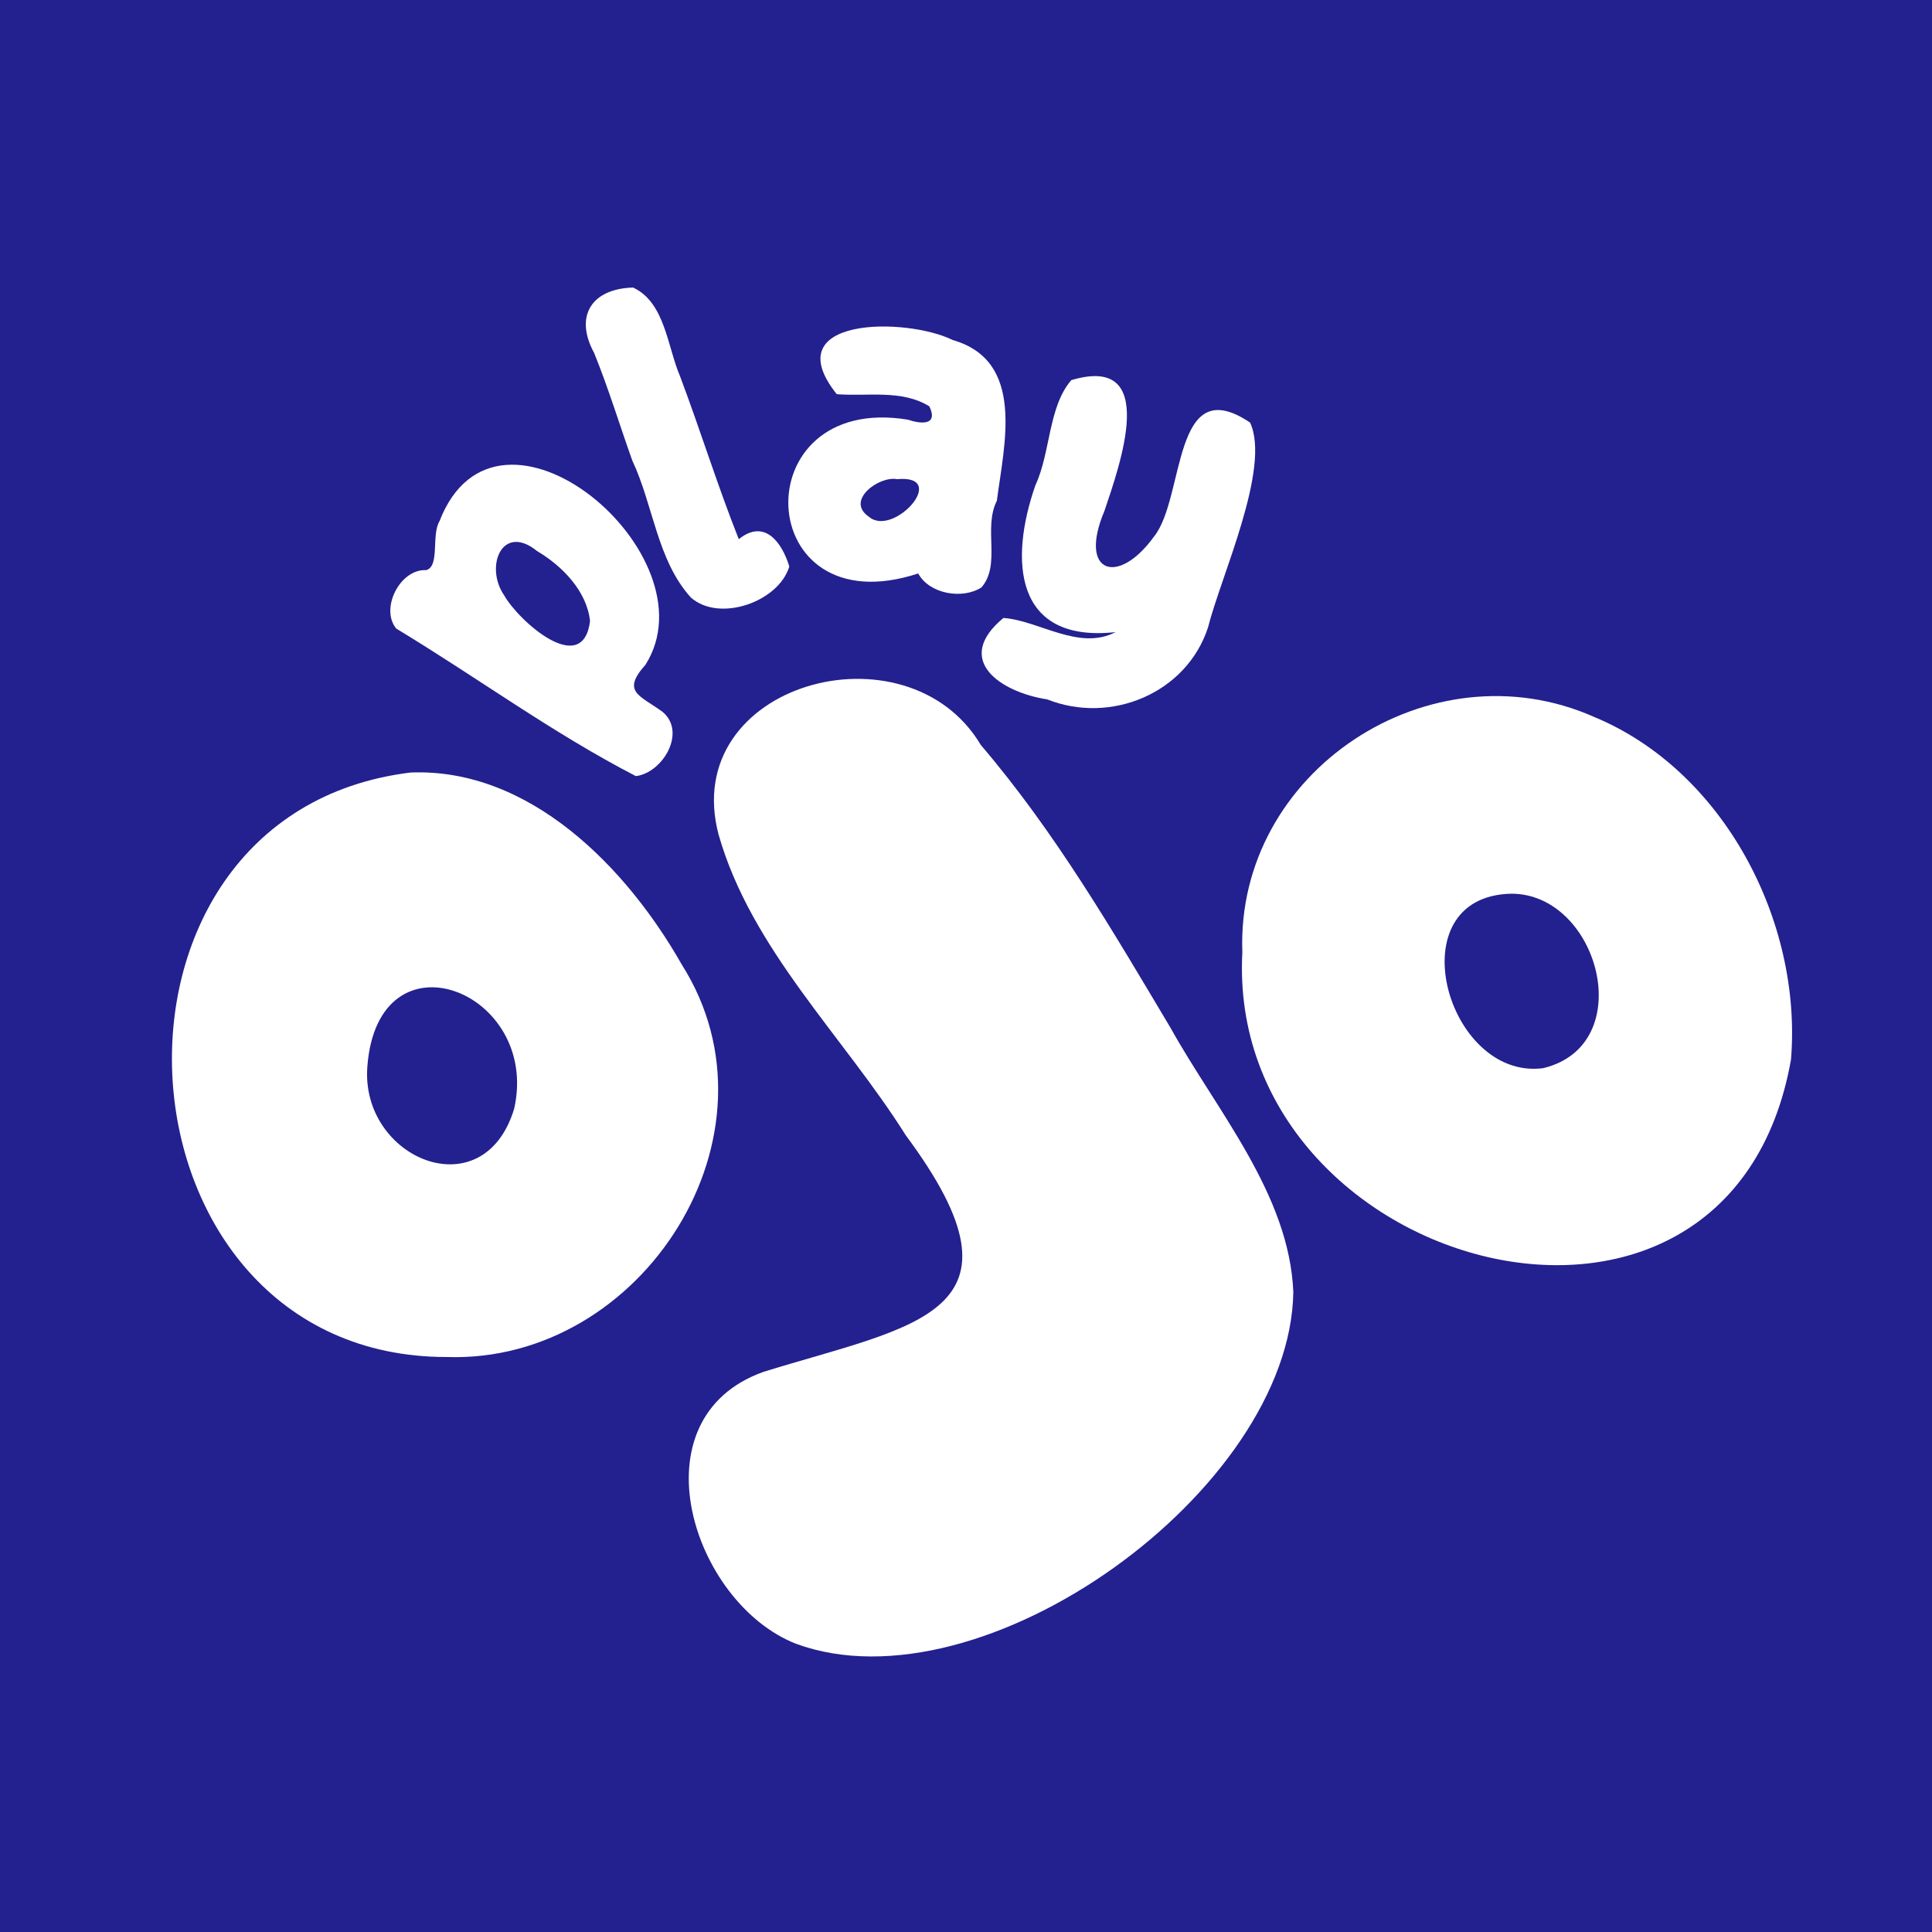
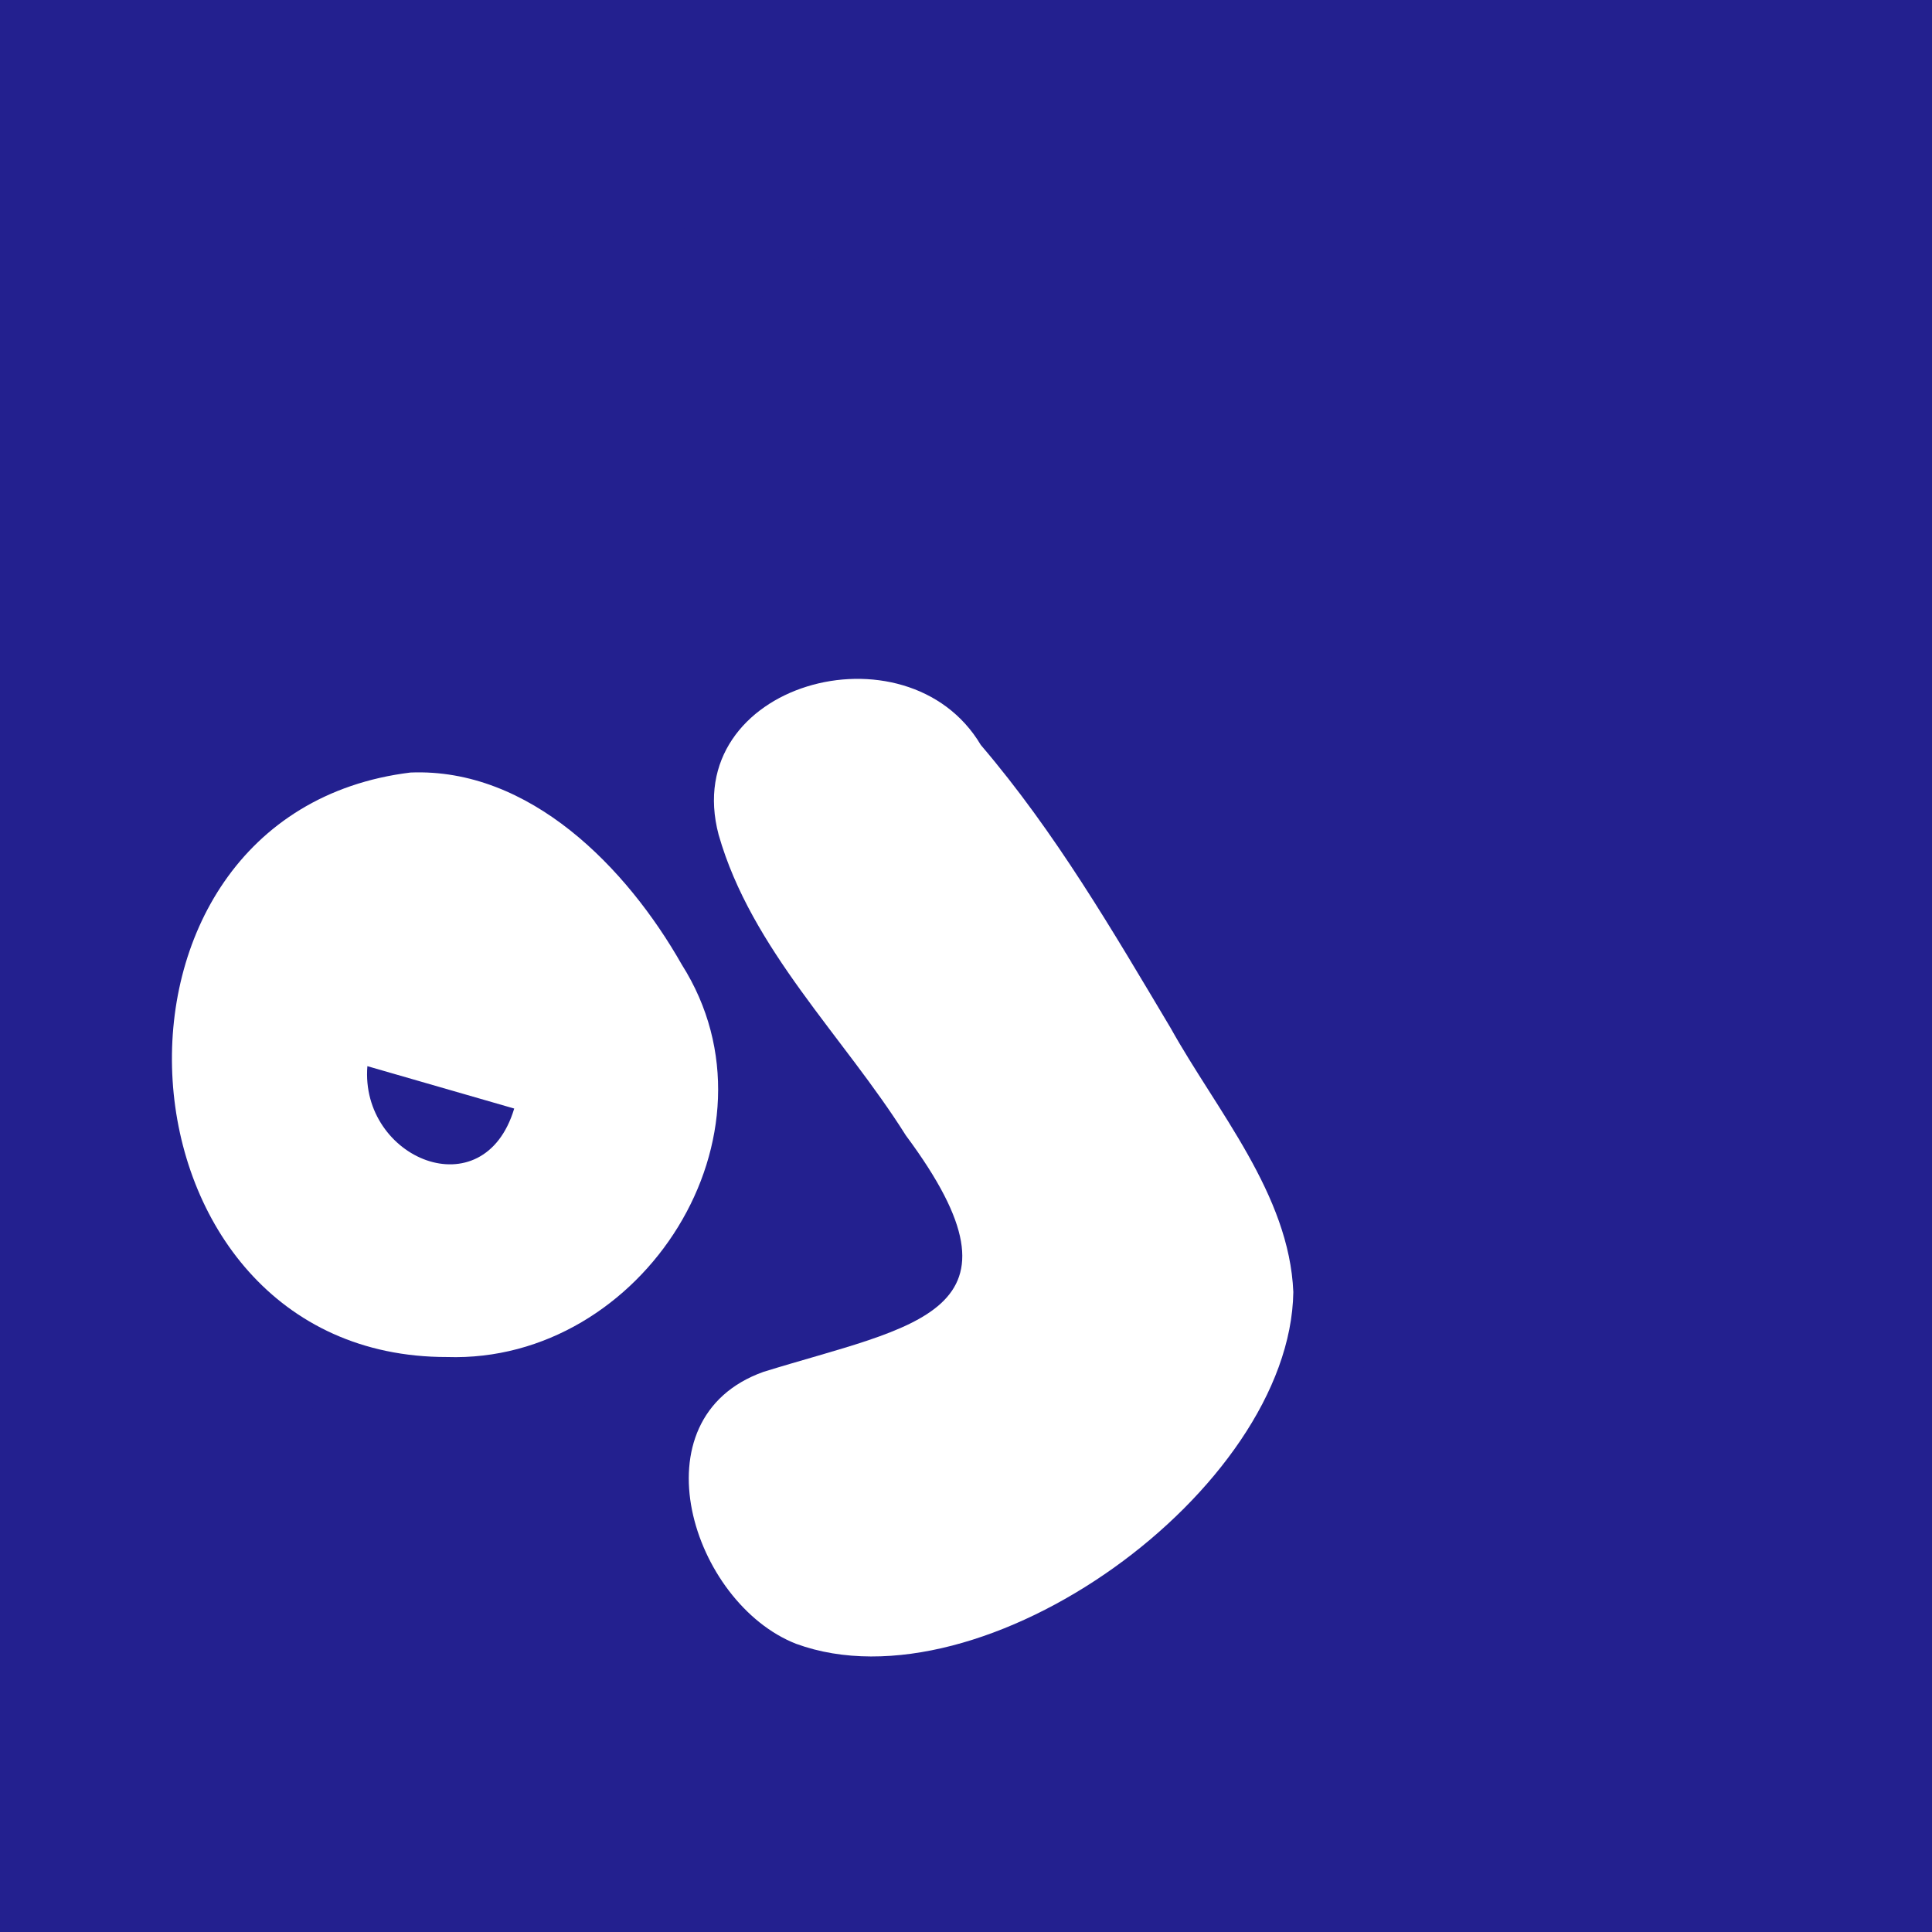
<svg xmlns="http://www.w3.org/2000/svg" width="64" height="64" viewBox="0 0 64 64" fill="none">
  <rect width="64" height="64" fill="#23208F" />
  <path d="M52.444 20.855C48.824 19.864 44.994 21.008 41.959 22.891C42.545 21.541 43.069 19.914 43.431 18.4C43.765 16.823 44.613 15.204 44.075 13.569C43.494 11.647 41.267 10.793 39.402 11.111C38.8 11.168 38.521 10.487 37.964 10.358C37.094 9.926 35.962 9.665 35.018 10.008C34.285 10.421 33.378 8.961 32.455 8.866C29.861 8.002 25.643 7.629 24.768 10.932C24.163 9.827 23.987 8.434 22.863 7.683C19.929 5.469 15.278 9.06 17.269 12.42C17.762 13.129 14.738 12.543 13.433 14.286C12.736 15.024 12.245 15.954 12.011 16.928C10.07 18.556 9.579 21.793 12.036 23.178C5.215 24.86 1.03 33.171 3.936 39.616C5.258 43.581 8.635 46.701 12.803 47.386C15.101 47.617 17.463 47.51 19.553 46.502C19.86 46.495 20.764 45.654 20.85 46.016C18.817 50.413 21.926 56.194 26.561 57.248C31.226 58.303 35.949 55.993 39.479 53.157C41.64 51.652 43.38 49.462 44.489 47.077C44.891 46.421 44.983 45.659 45.289 44.956C45.408 44.423 45.247 43.689 45.667 43.285C46.459 43.467 47.088 43.985 47.901 44.049C48.689 44.374 49.555 44.389 50.378 44.623C52.495 44.767 54.672 44.43 56.479 43.43C66.177 38.6 61.999 23.313 52.444 20.855Z" fill="#23208F" />
  <path d="M42.843 42.802C42.743 49.363 32.563 56.721 26.371 54.453C22.932 53.106 20.979 46.988 25.287 45.446C30.289 43.894 34.415 43.541 30.008 37.613C27.939 34.323 24.893 31.456 23.806 27.654C22.474 22.639 30.043 20.562 32.491 24.679C34.965 27.576 36.857 30.831 38.778 34.053C40.311 36.806 42.71 39.564 42.843 42.802Z" fill="white" />
-   <path d="M14.806 44.953C3.462 44.966 2.319 26.976 13.598 25.591C17.544 25.431 20.759 28.736 22.586 31.955C26.144 37.57 21.294 45.167 14.806 44.953ZM12.17 35.318C11.921 38.379 16.021 40.099 17.034 36.722C17.905 32.828 12.53 30.722 12.17 35.318Z" fill="white" />
-   <path d="M41.154 31.549C40.934 25.559 47.37 21.332 52.814 23.752C57.099 25.532 59.705 30.519 59.329 35.099C57.281 46.707 40.592 42.111 41.154 31.549ZM50.068 29.605C46.23 29.679 47.91 35.8 51.117 35.385C54.303 34.621 52.971 29.607 50.068 29.605Z" fill="white" />
-   <path d="M36.955 20.94C33.596 21.305 33.428 18.568 34.299 16.075C34.807 14.983 34.72 13.487 35.487 12.593C38.432 11.71 37.089 15.42 36.587 16.923C35.71 18.991 37.033 19.432 38.228 17.774C39.263 16.492 38.82 12.251 41.411 13.999C42.109 15.503 40.441 19.095 40.016 20.788C39.304 22.965 36.797 24.005 34.693 23.169C33.146 22.93 31.558 21.866 33.239 20.471C34.423 20.555 35.737 21.57 36.955 20.94Z" fill="white" />
-   <path d="M21.064 25.71C18.301 24.282 15.782 22.427 13.127 20.823C12.581 20.162 13.253 18.841 14.114 18.887C14.579 18.766 14.281 17.723 14.559 17.265C16.475 12.304 23.694 18.372 21.382 22.021C20.581 22.919 21.183 23.026 21.944 23.578C22.753 24.245 21.96 25.598 21.064 25.71ZM19.546 20.574C19.439 19.574 18.617 18.743 17.791 18.254C16.624 17.313 16.049 18.781 16.702 19.723C17.183 20.576 19.308 22.467 19.546 20.574Z" fill="white" />
-   <path d="M30.417 18.997C24.895 20.81 24.587 13.002 30.074 13.902C30.534 14.056 31.086 14.088 30.786 13.461C29.868 12.894 28.747 13.138 27.719 13.058C25.666 10.489 30.011 10.498 31.561 11.264C33.971 11.956 33.268 14.702 33.022 16.589C32.562 17.502 33.168 18.694 32.514 19.458C31.892 19.861 30.793 19.686 30.417 18.997ZM29.715 15.873C29.122 15.758 27.991 16.579 28.782 17.116C29.594 17.822 31.478 15.714 29.715 15.873Z" fill="white" />
-   <path d="M24.473 17.861C25.337 17.166 25.909 17.985 26.147 18.766C25.796 19.935 23.836 20.629 22.888 19.796C21.764 18.555 21.645 16.739 20.946 15.258C20.521 14.067 20.159 12.87 19.683 11.695C19.02 10.479 19.586 9.566 20.971 9.525C22.03 10.016 22.107 11.484 22.526 12.46C23.199 14.247 23.76 16.064 24.473 17.861Z" fill="white" />
+   <path d="M14.806 44.953C3.462 44.966 2.319 26.976 13.598 25.591C17.544 25.431 20.759 28.736 22.586 31.955C26.144 37.57 21.294 45.167 14.806 44.953ZM12.17 35.318C11.921 38.379 16.021 40.099 17.034 36.722Z" fill="white" />
</svg>